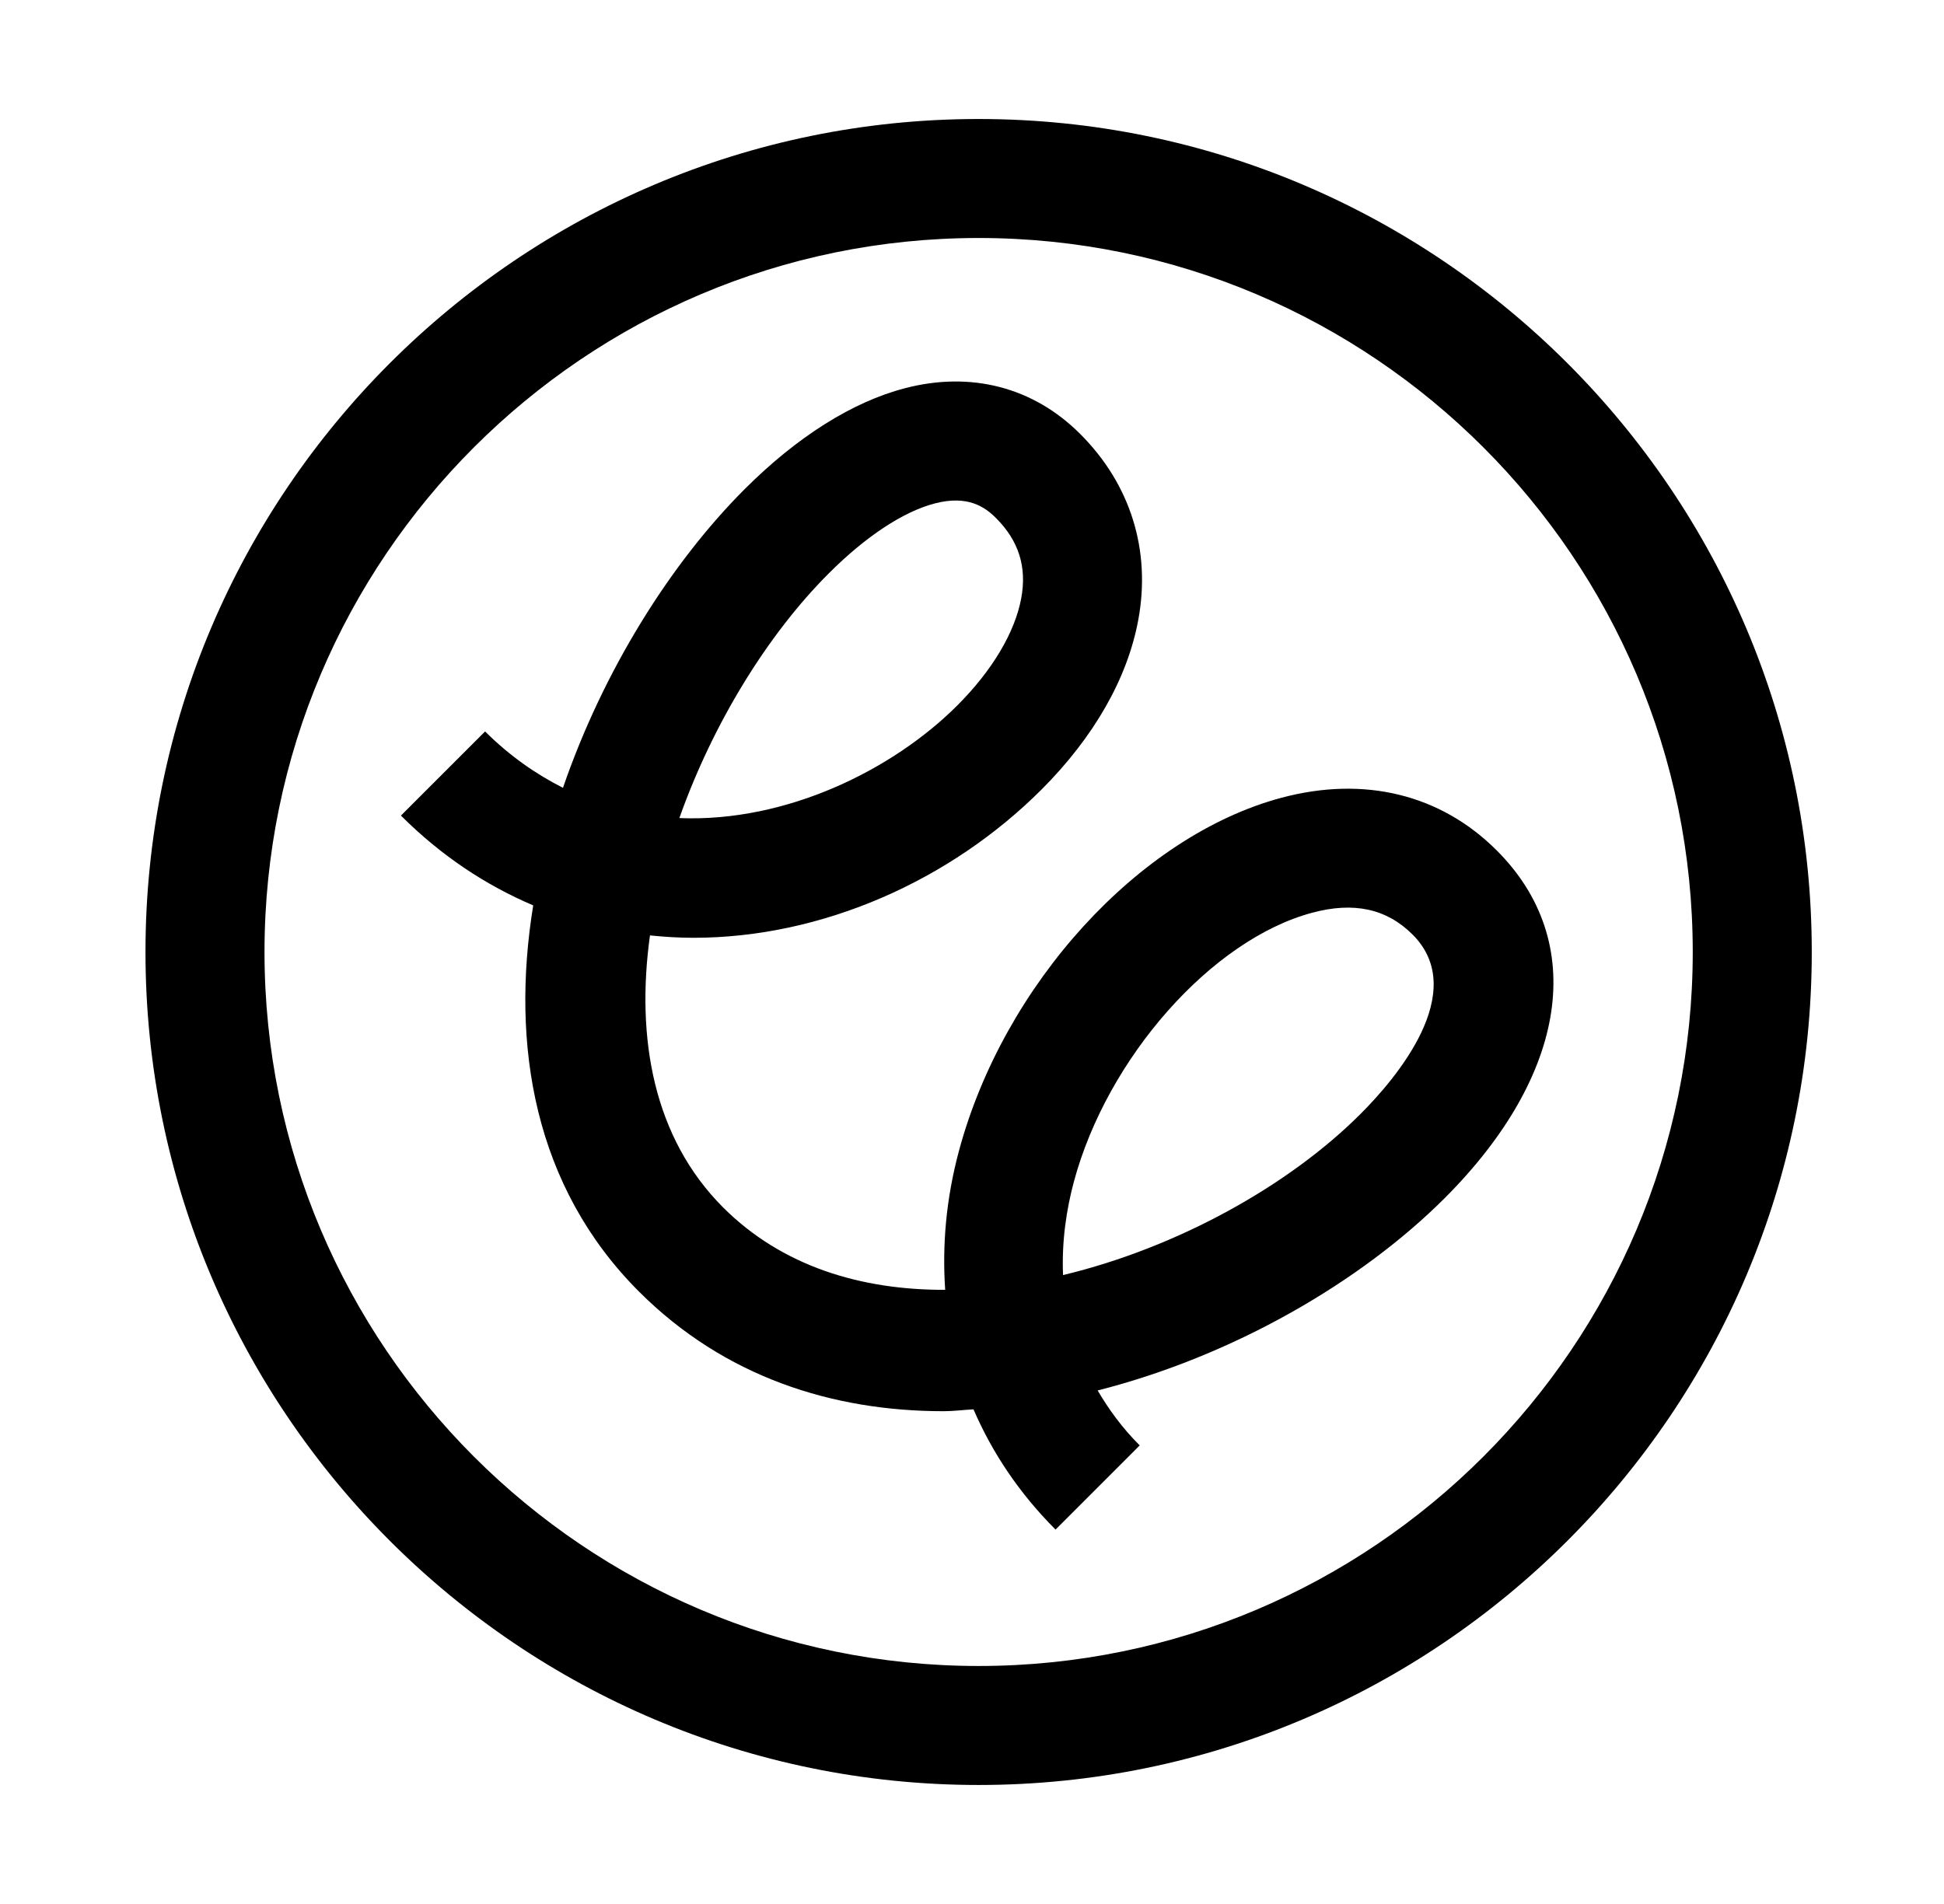
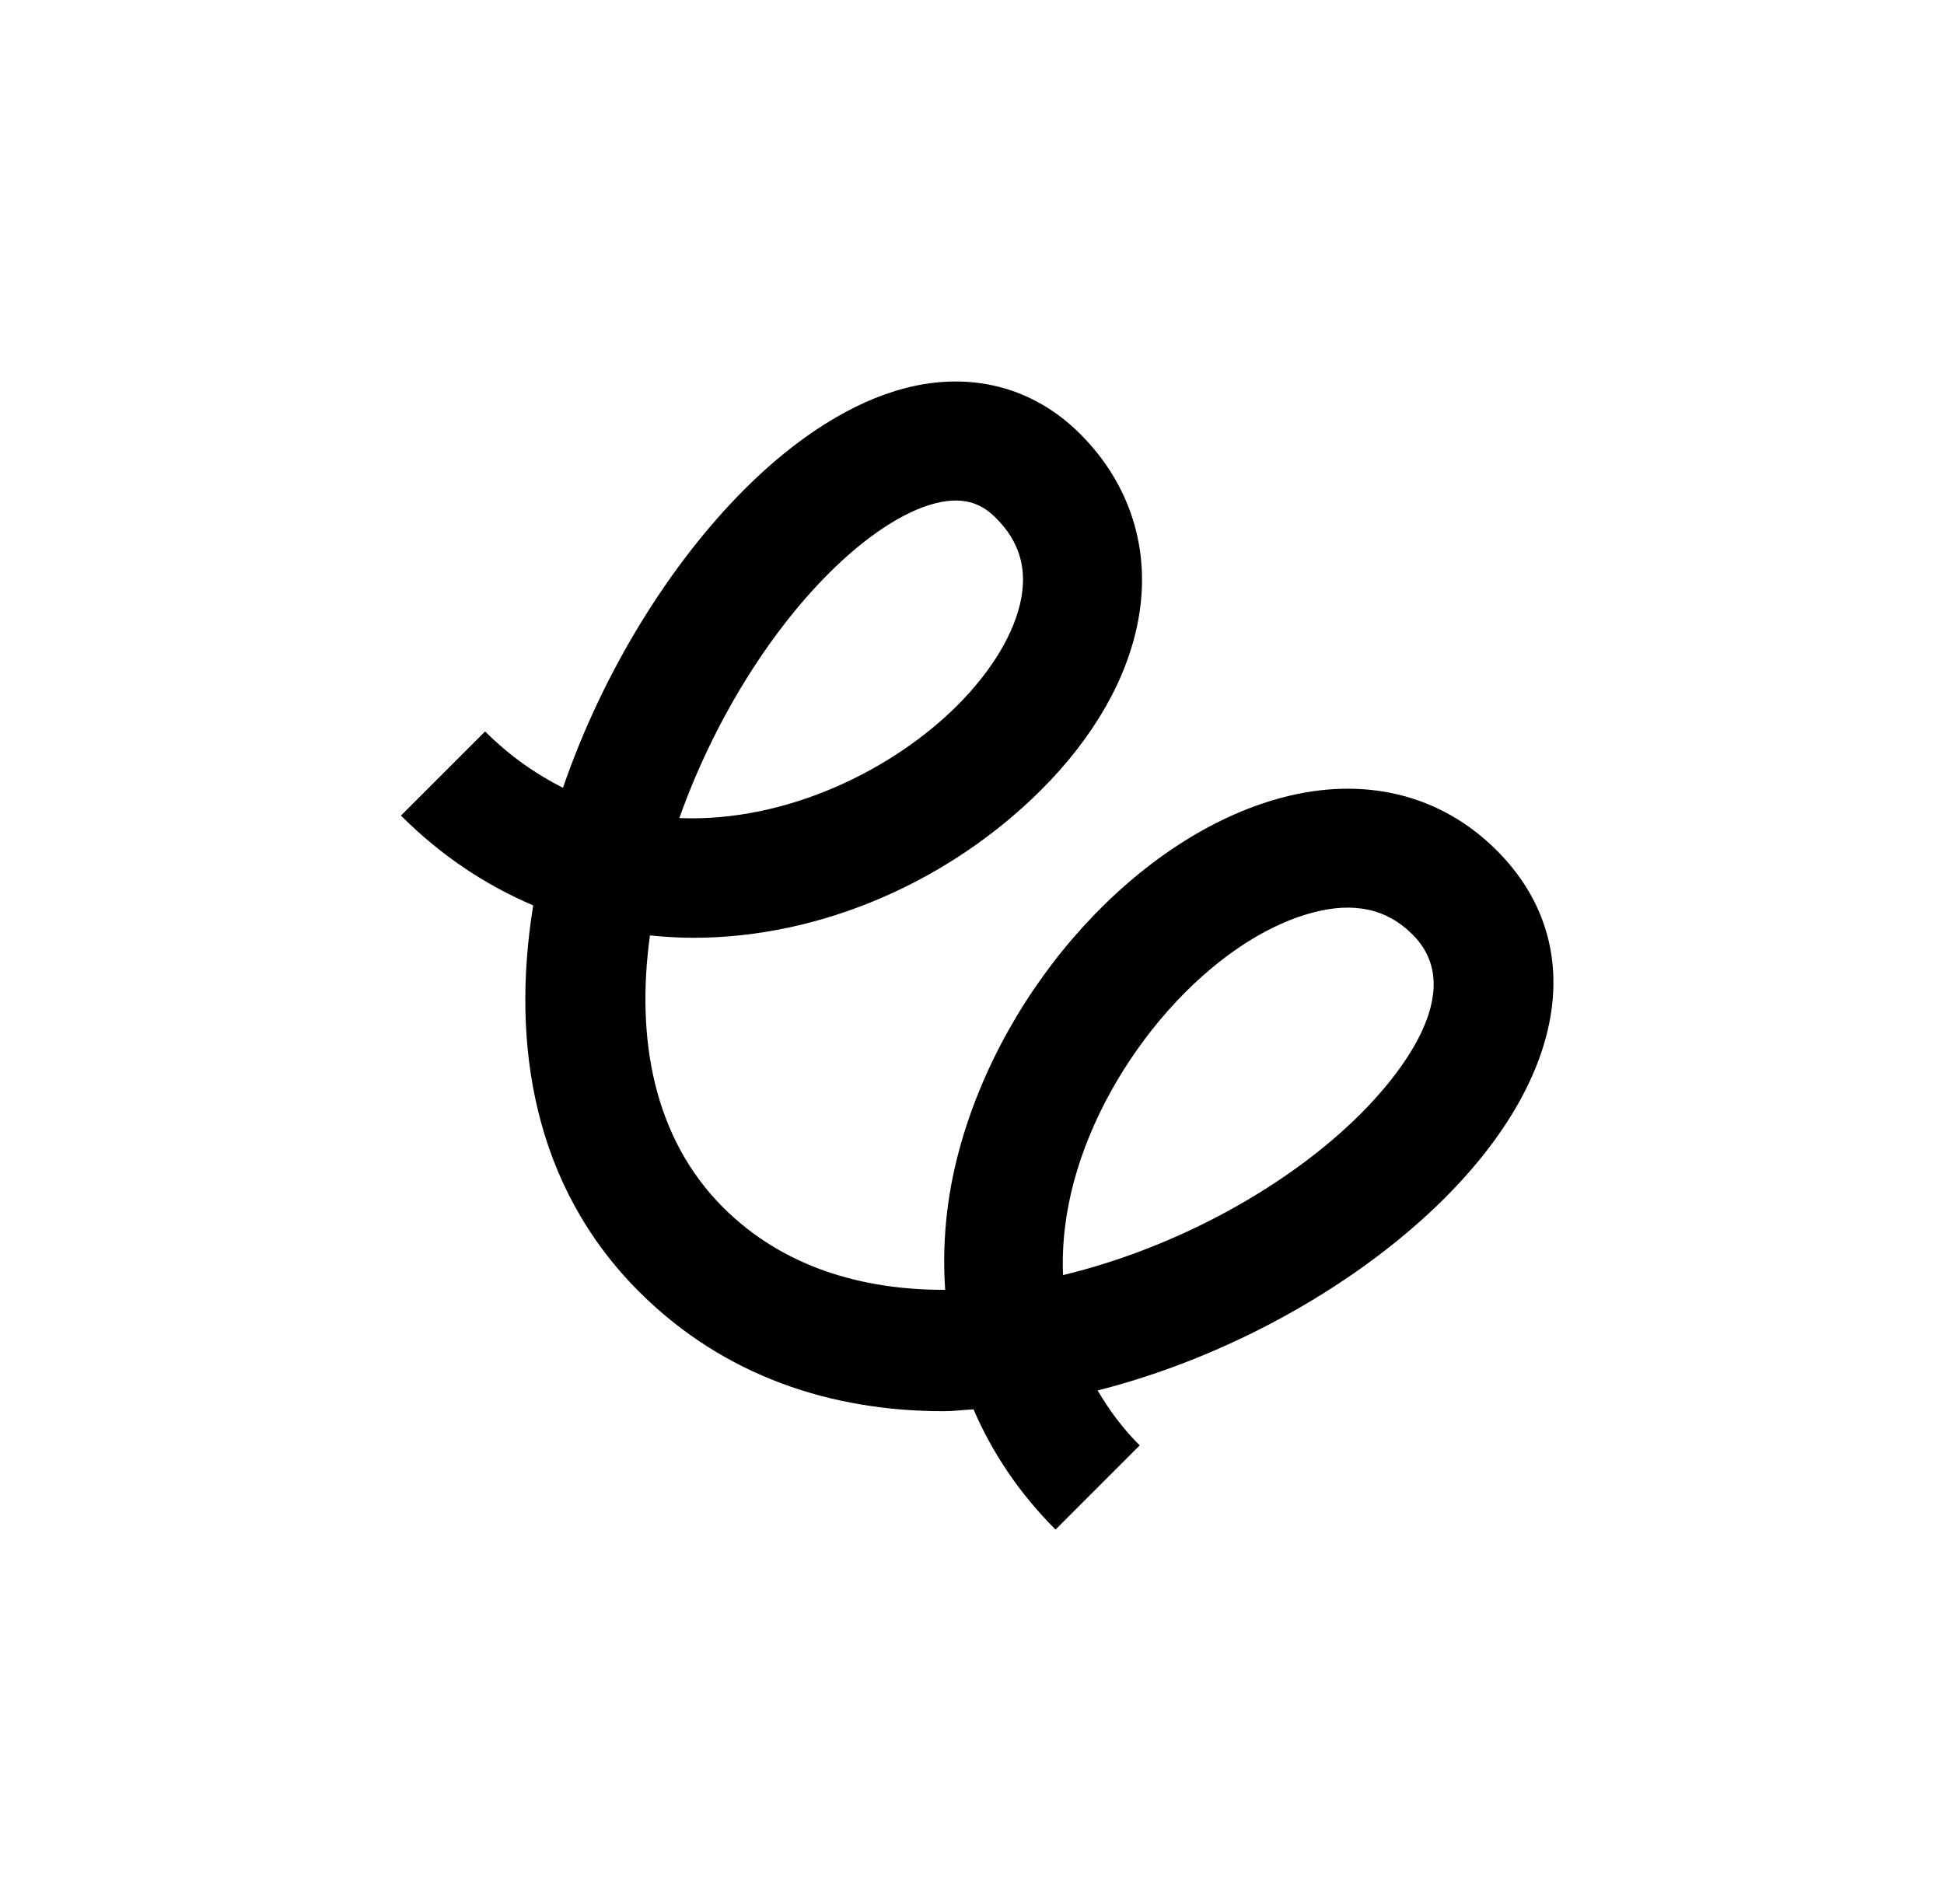
<svg xmlns="http://www.w3.org/2000/svg" width="49" height="48" viewBox="0 0 49 48" fill="none">
-   <path d="M24.667 45C13.087 45 3.667 35.58 3.667 24C3.667 12.421 13.087 3 24.667 3C36.246 3 45.667 12.421 45.667 24C45.667 35.58 36.246 45 24.667 45ZM24.667 6C14.742 6 6.667 14.075 6.667 24C6.667 33.925 14.742 42 24.667 42C34.592 42 42.667 33.926 42.667 24C42.667 14.074 34.593 6 24.667 6Z" fill="black" />
  <path d="M37.727 21.44C36.312 20.024 34.382 19.554 32.296 20.113C28.712 21.073 25.295 24.819 24.169 29.022C23.847 30.221 23.747 31.391 23.824 32.517C21.71 32.524 19.718 31.93 18.227 30.44C16.472 28.684 16.024 26.173 16.383 23.582C16.748 23.619 17.113 23.642 17.478 23.642C20.728 23.642 23.958 22.198 26.252 19.905C27.574 18.582 28.418 17.104 28.691 15.629C29.016 13.874 28.496 12.208 27.227 10.94C26.049 9.761 24.476 9.352 22.81 9.787C21.488 10.131 20.09 11.011 18.768 12.333C16.895 14.207 15.2 16.921 14.19 19.861C13.509 19.516 12.848 19.059 12.227 18.44L10.106 20.561C11.13 21.585 12.259 22.323 13.44 22.825C12.867 26.353 13.464 29.919 16.106 32.561C18.257 34.711 20.977 35.577 23.785 35.577C24.035 35.577 24.287 35.543 24.538 35.53C25.011 36.628 25.696 37.651 26.606 38.561L28.727 36.439C28.277 35.99 27.944 35.524 27.667 35.054C31.084 34.186 34.299 32.319 36.415 30.205C39.522 27.097 40.026 23.738 37.727 21.44ZM20.89 14.455C21.82 13.524 22.77 12.897 23.564 12.691C24.389 12.477 24.822 12.776 25.106 13.061C25.679 13.634 25.887 14.295 25.741 15.083C25.581 15.945 25.009 16.905 24.13 17.784C22.523 19.391 19.848 20.734 17.124 20.624C17.971 18.232 19.354 15.99 20.89 14.455ZM34.292 28.084C32.492 29.884 29.688 31.451 26.795 32.145C26.758 31.287 26.883 30.483 27.066 29.798C27.905 26.669 30.542 23.688 33.072 23.011C34.122 22.728 34.951 22.907 35.606 23.561C37.055 25.009 35.17 27.207 34.292 28.084Z" fill="black" />
</svg>